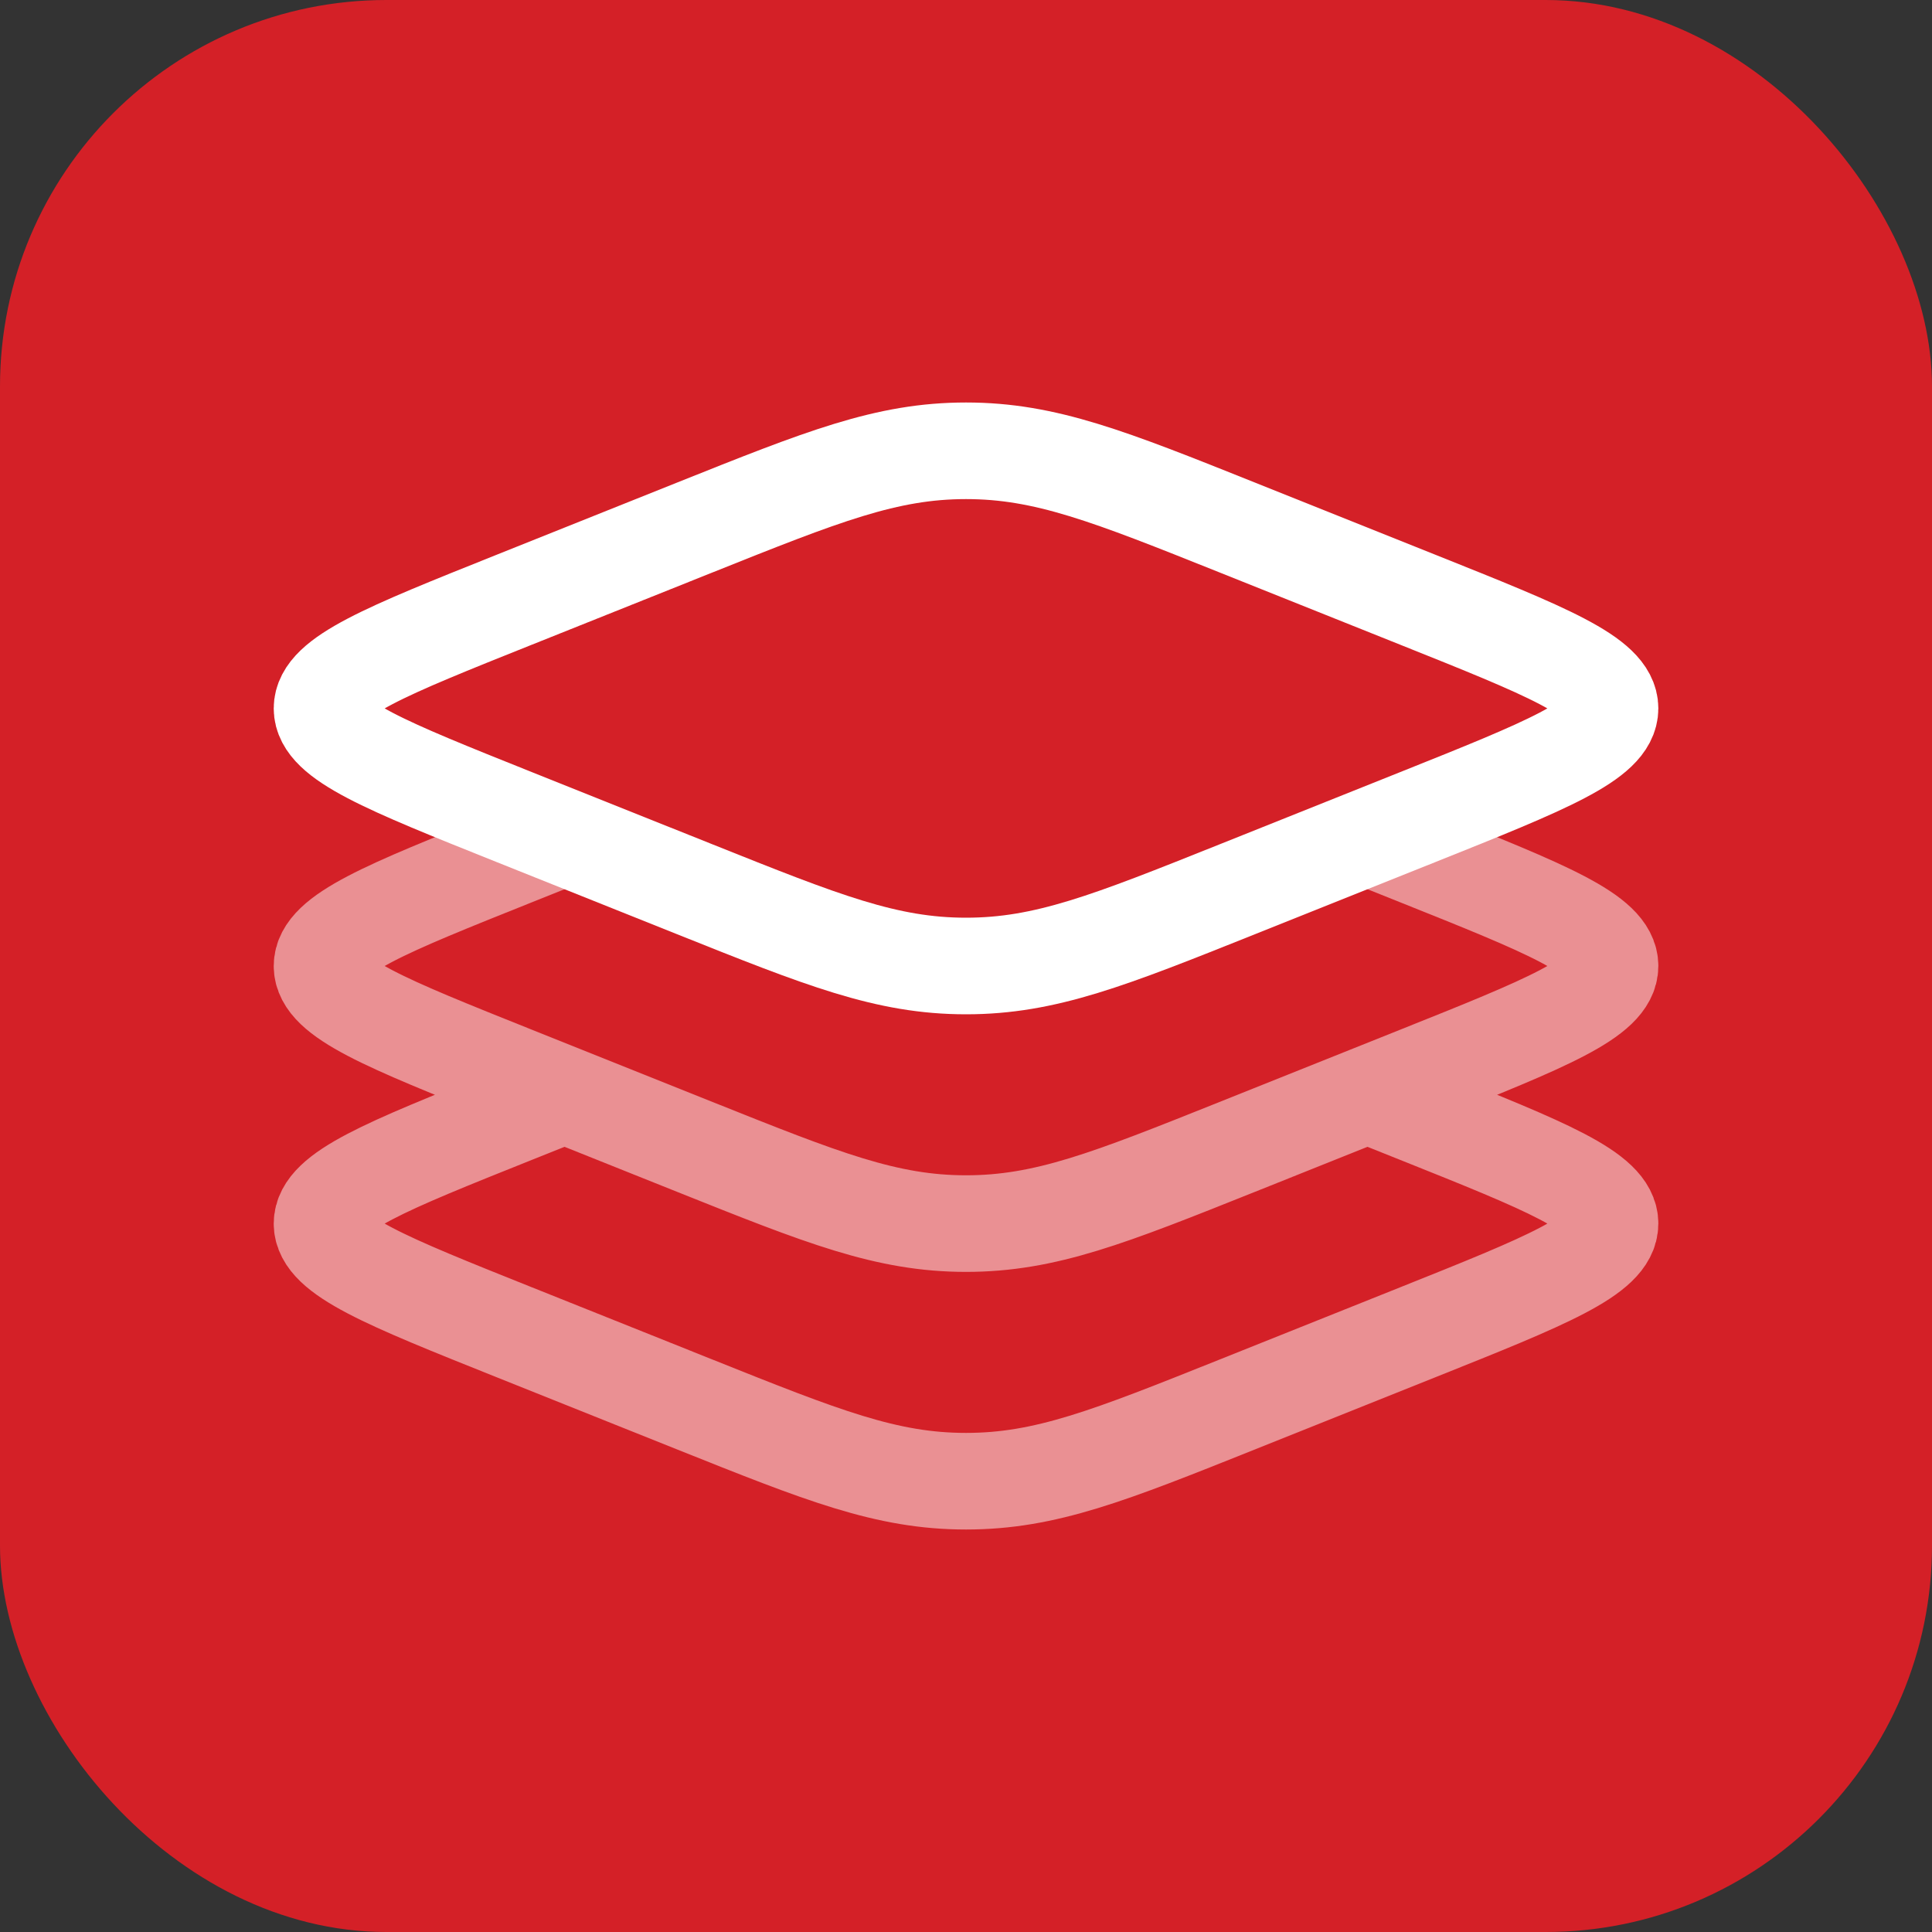
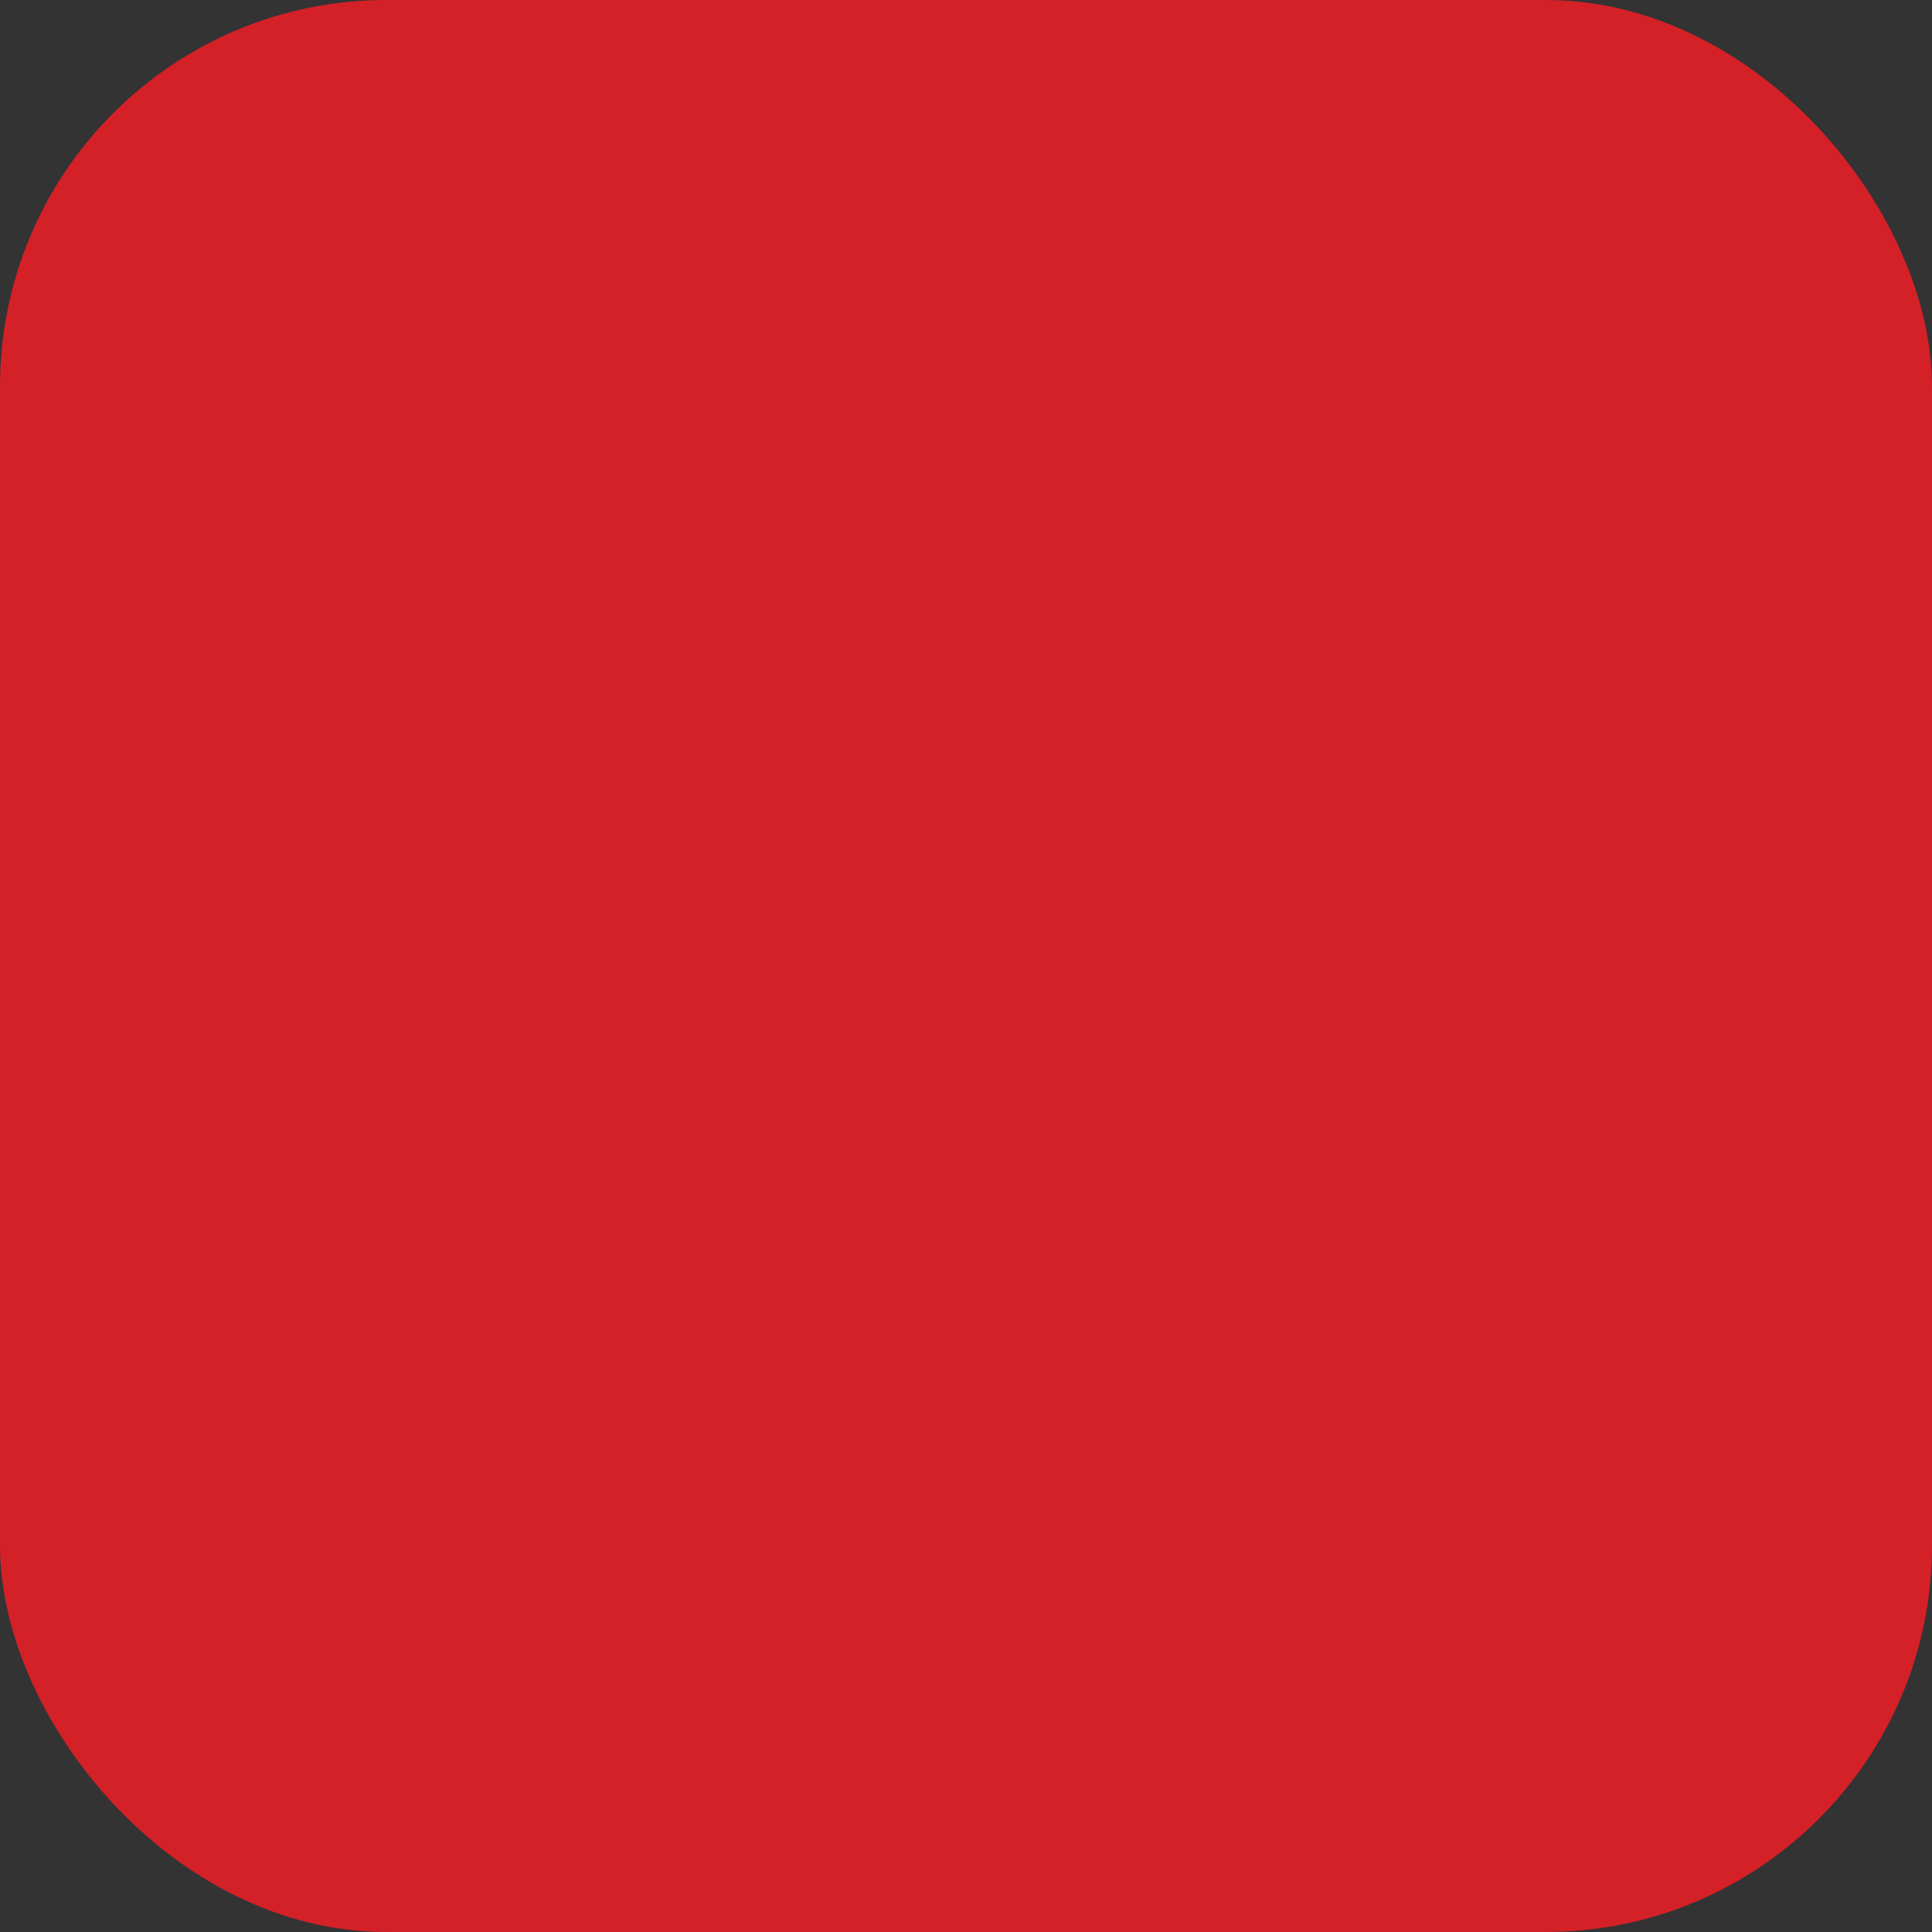
<svg xmlns="http://www.w3.org/2000/svg" width="100" height="100" viewBox="0 0 100 100" fill="none">
  <rect x="0" y="0" width="100" height="100" fill="#333333" stroke="none" />
  <rect width="100" height="100" rx="20" fill="#D42027" />
-   <path d="M26.597 42.284C19.978 39.636 16.668 38.312 16.668 36.667C16.668 35.022 19.978 33.698 26.597 31.05L35.959 27.305C42.579 24.657 45.888 23.333 50.001 23.333C54.114 23.333 57.424 24.657 64.044 27.305L73.405 31.05C80.025 33.698 83.335 35.022 83.335 36.667C83.335 38.312 80.025 39.636 73.405 42.284L64.044 46.028C57.424 48.676 54.114 50 50.001 50C45.888 50 42.579 48.676 35.959 46.028L26.597 42.284Z" stroke="white" stroke-width="5" />
-   <path opacity="0.5" d="M29.222 43.333L26.597 44.383C19.978 47.031 16.668 48.355 16.668 50C16.668 51.645 19.978 52.969 26.597 55.617L35.959 59.362C42.579 62.009 45.888 63.333 50.001 63.333C54.114 63.333 57.424 62.009 64.044 59.362L73.405 55.617C80.025 52.969 83.335 51.645 83.335 50C83.335 48.355 80.025 47.031 73.405 44.383L70.781 43.333M29.222 56.667L26.597 57.716C19.978 60.364 16.668 61.688 16.668 63.333C16.668 64.978 19.978 66.302 26.597 68.95L35.959 72.695C42.579 75.343 45.888 76.667 50.001 76.667C54.114 76.667 57.424 75.343 64.044 72.695L73.405 68.95C80.025 66.302 83.335 64.978 83.335 63.333C83.335 61.688 80.025 60.364 73.405 57.716L70.781 56.667" stroke="white" stroke-width="5" />
</svg>